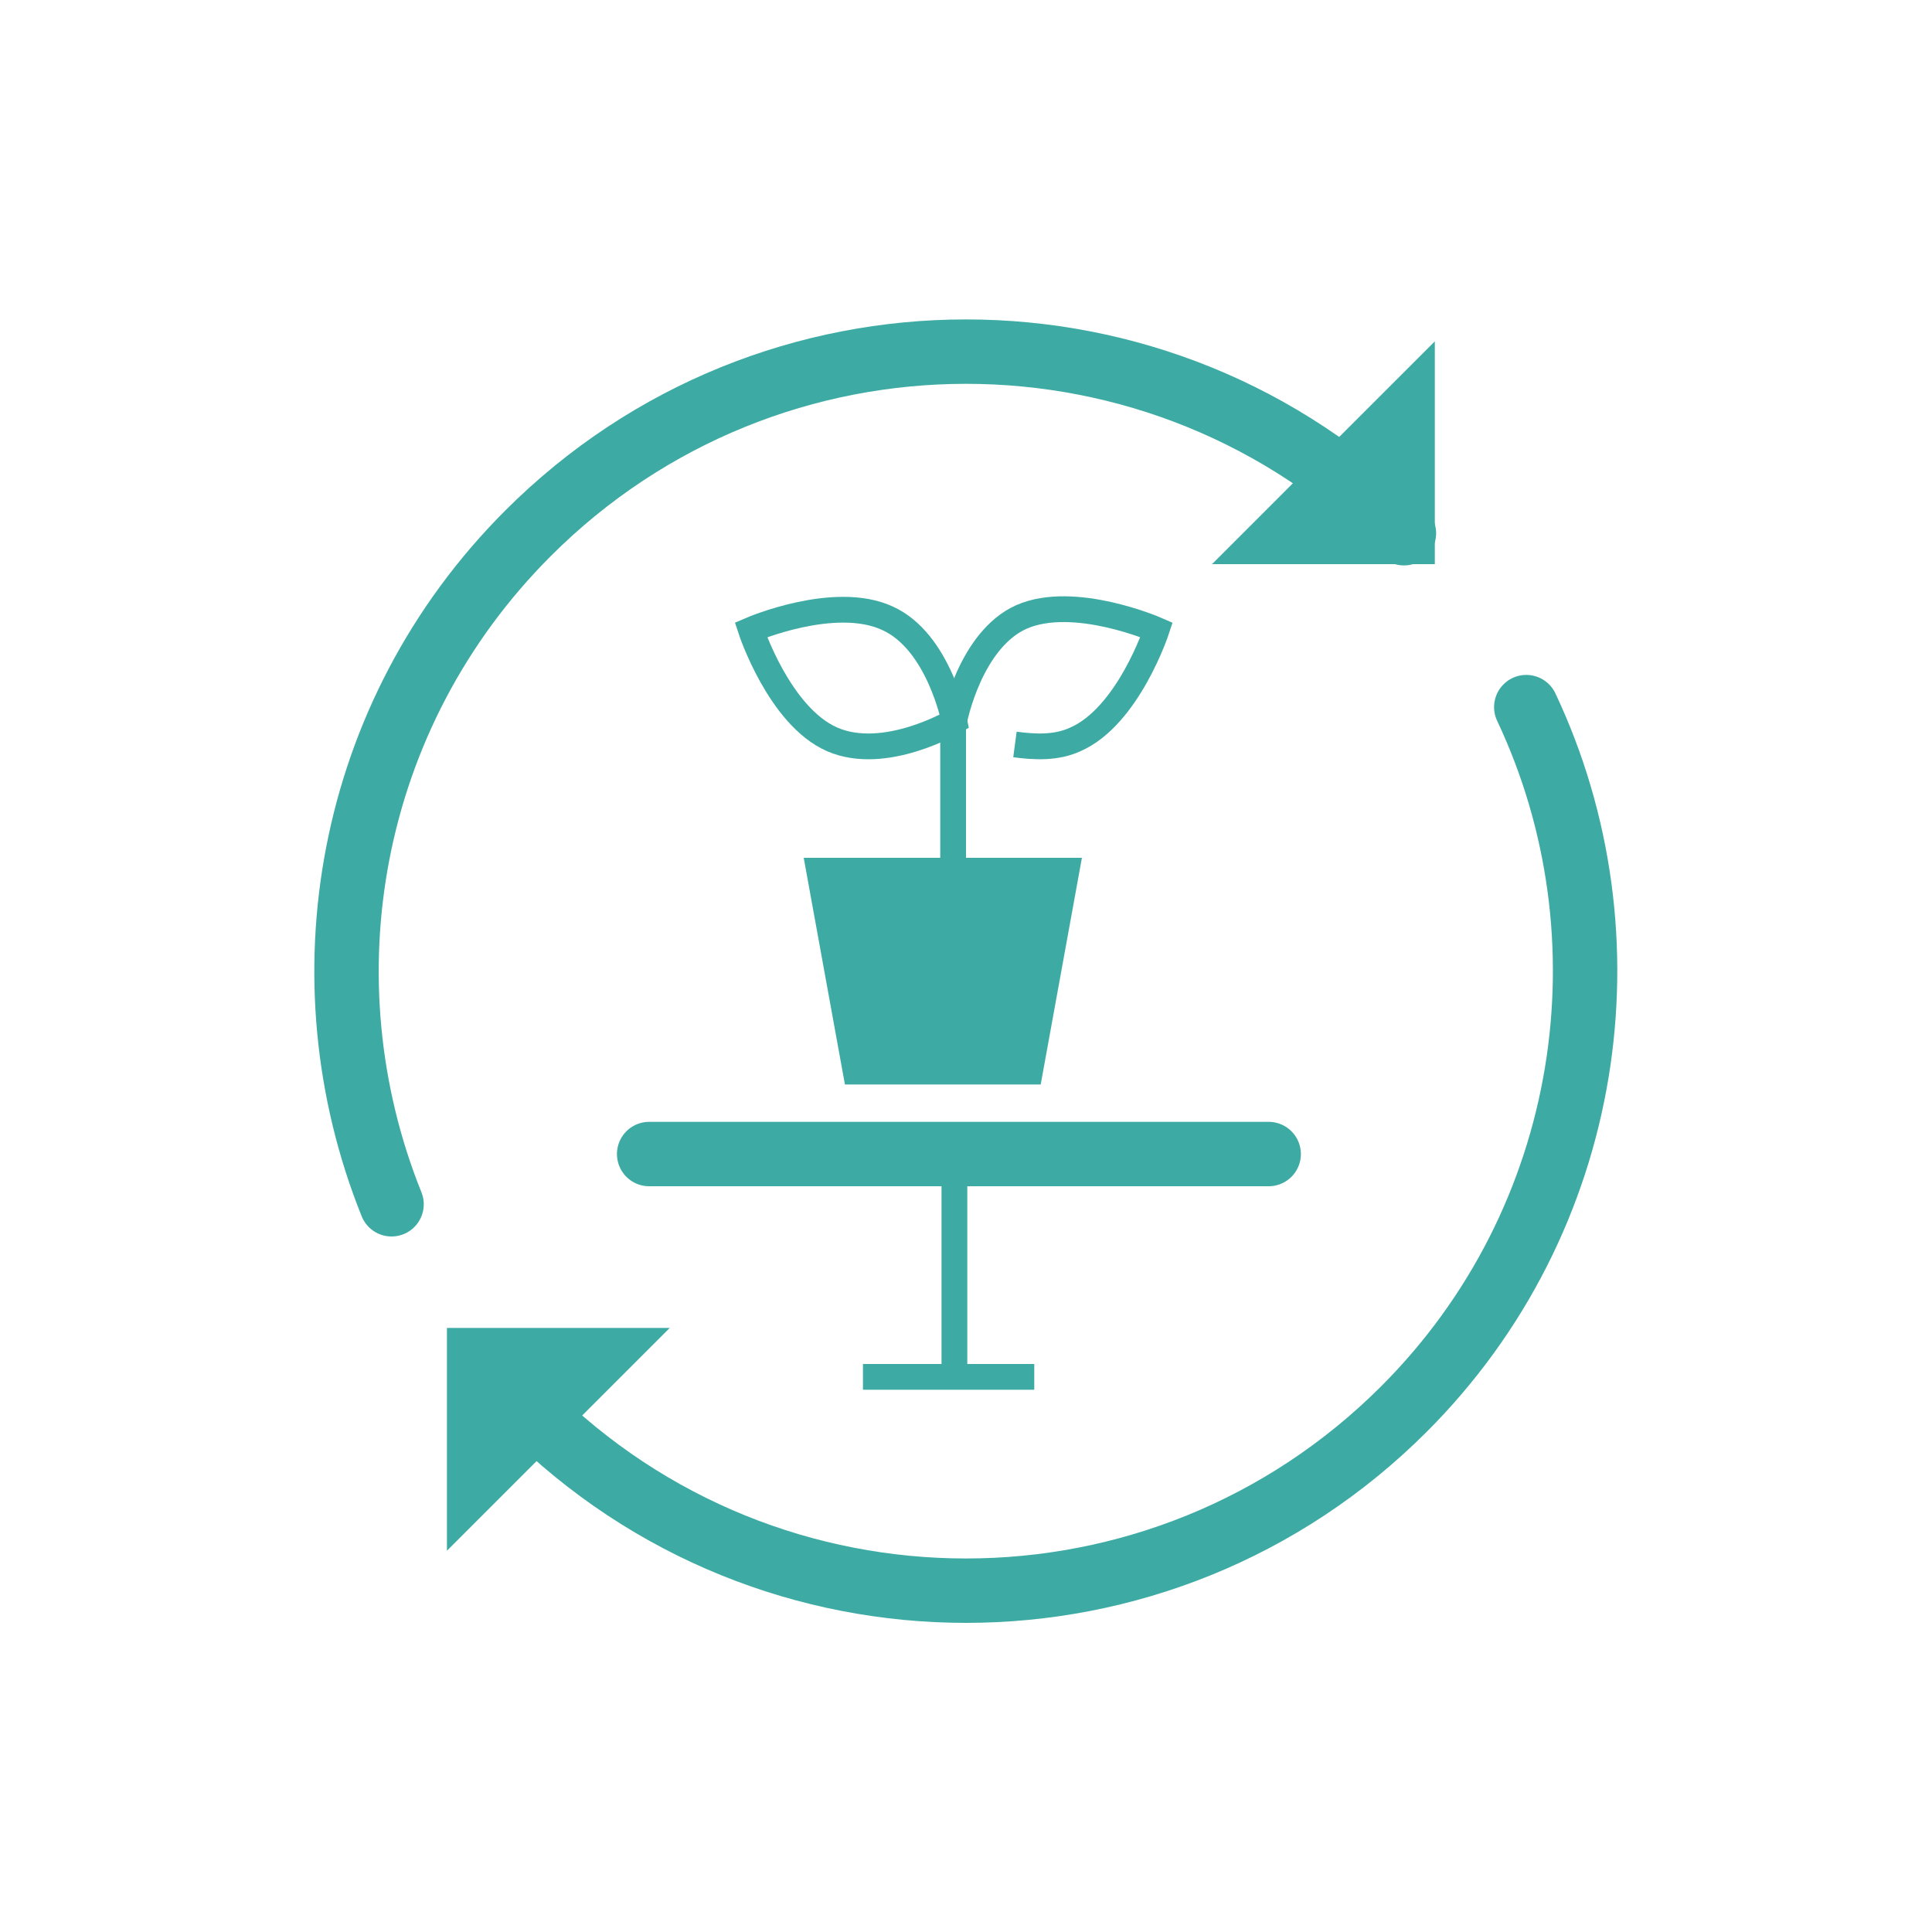
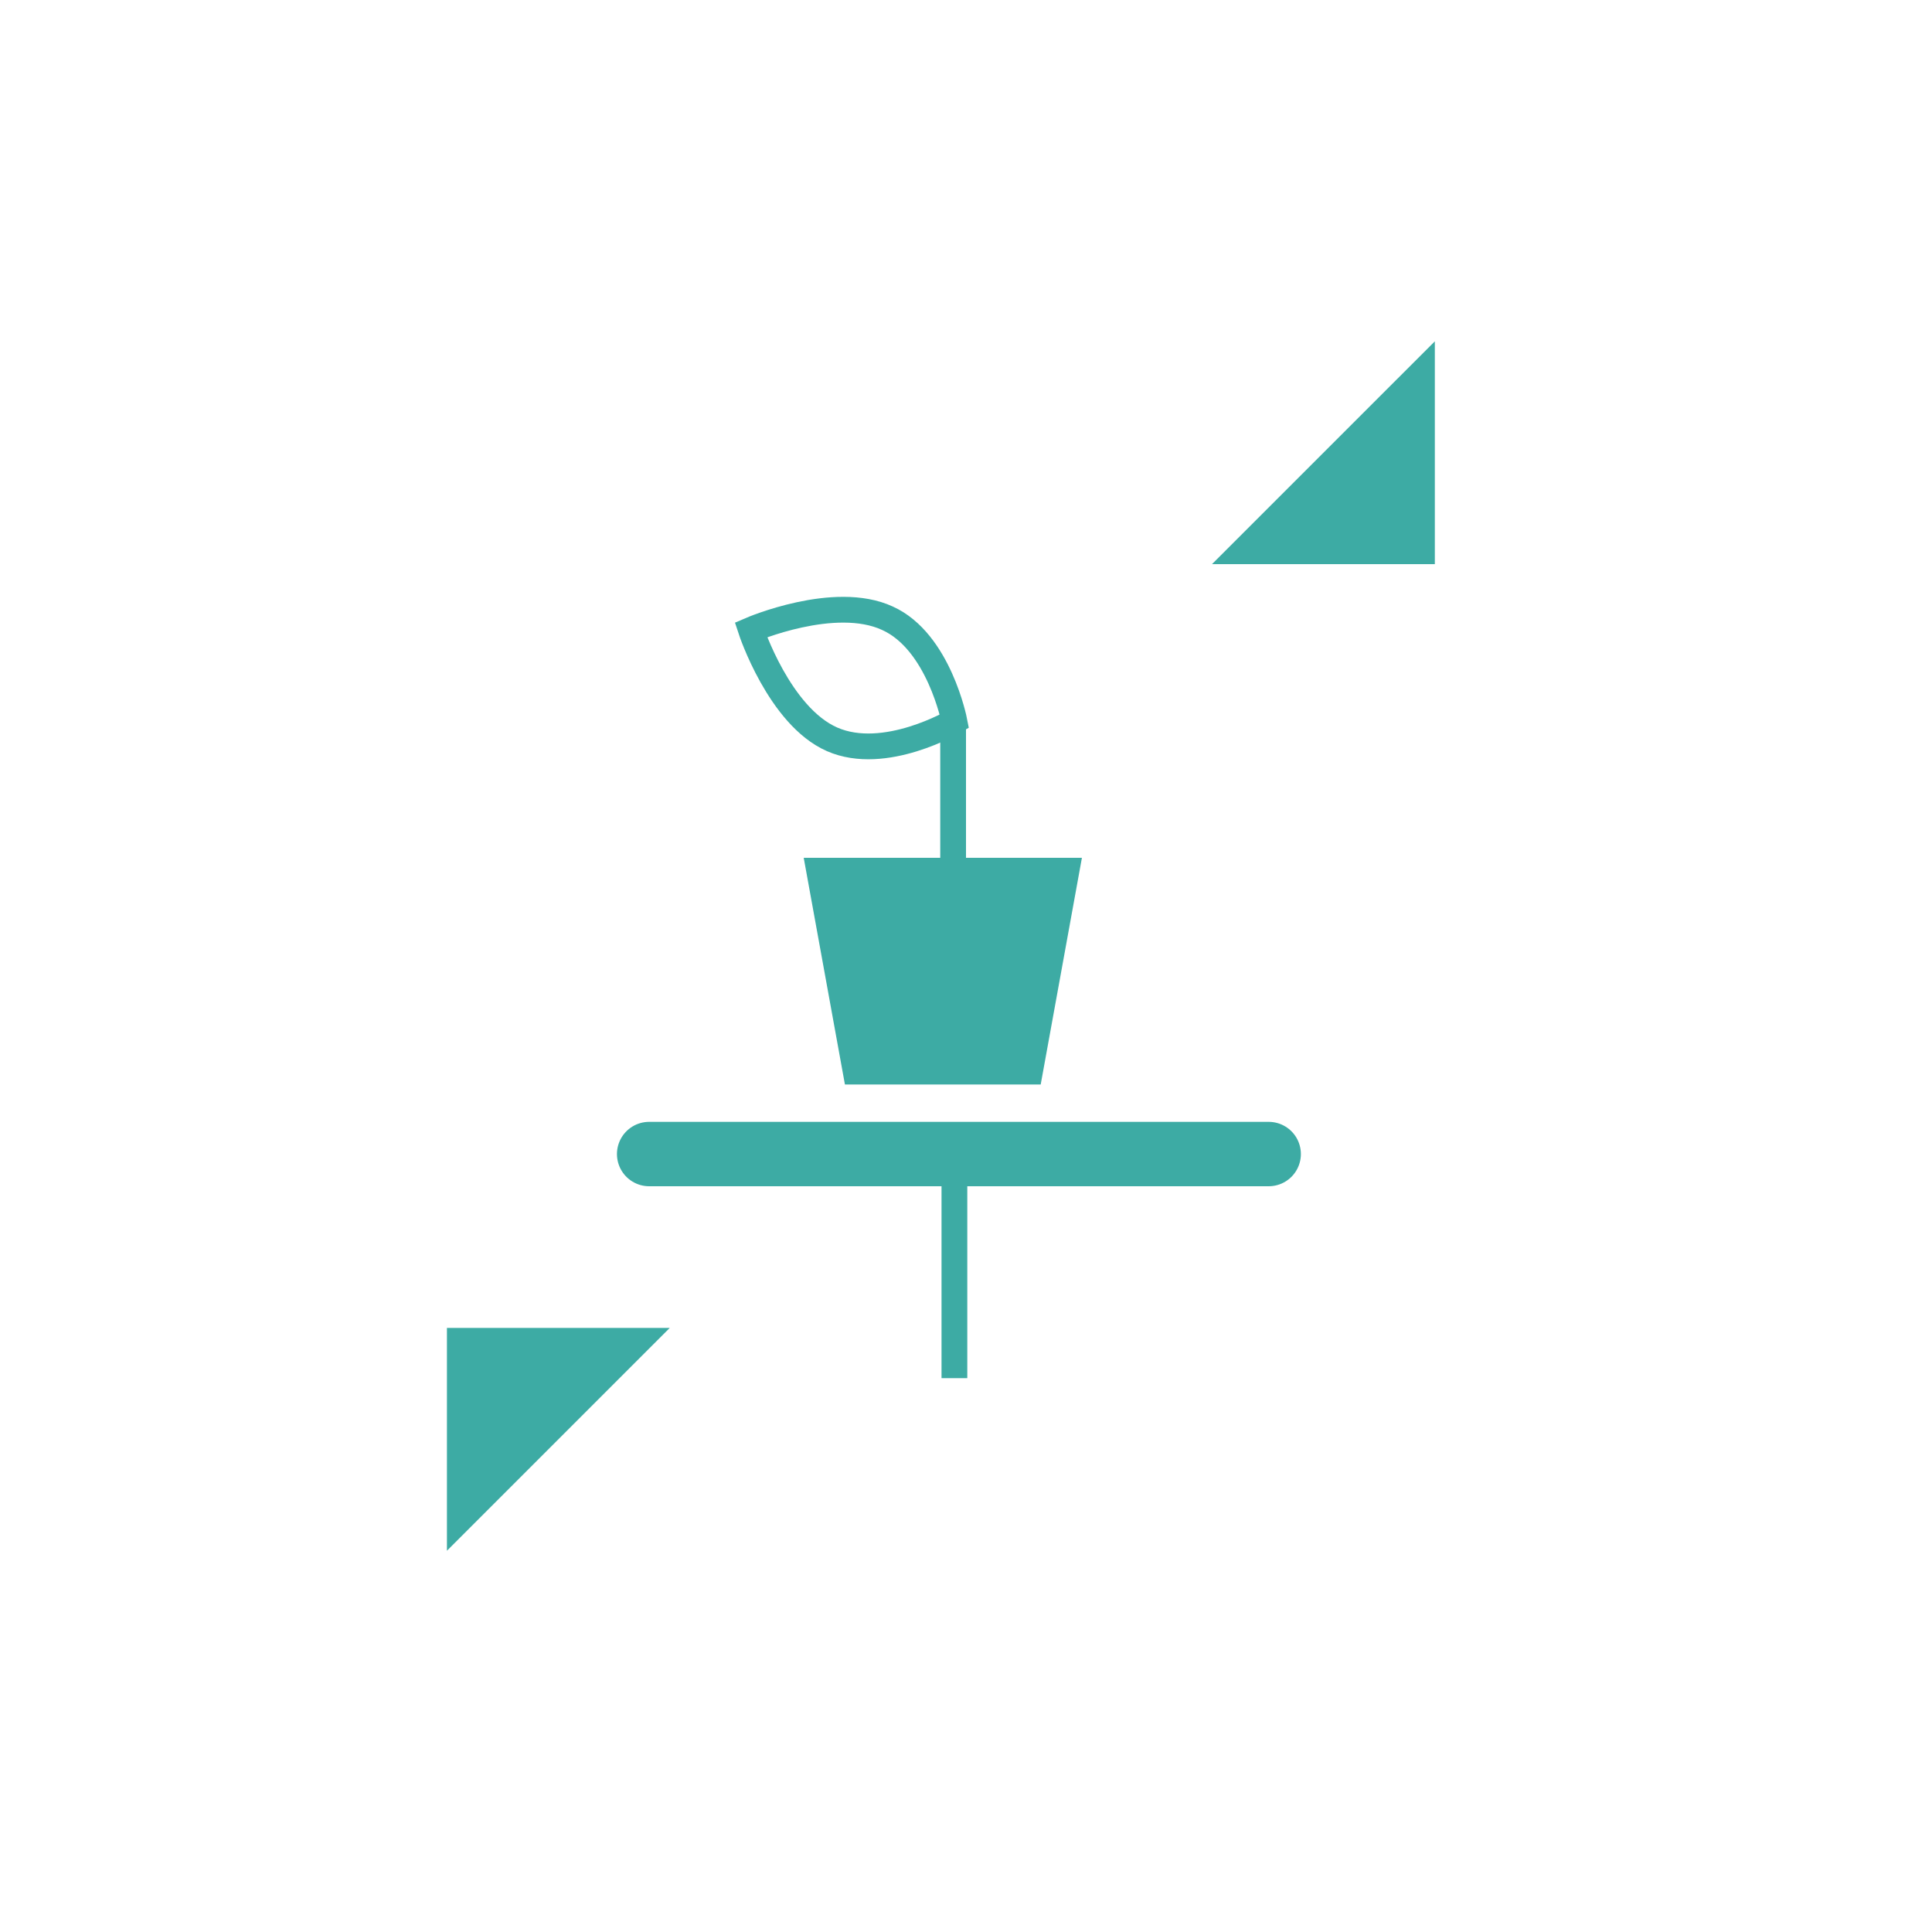
<svg xmlns="http://www.w3.org/2000/svg" version="1.1" id="レイヤー_1" x="0px" y="0px" viewBox="0 0 150 150" style="enable-background:new 0 0 150 150;" xml:space="preserve">
  <style type="text/css">
	.st0{fill:#3daba4;}
	.st1{fill:none;stroke:#3daba4;stroke-width:2;stroke-miterlimit:10;}
	.st2{fill:none;stroke:#3daba4;stroke-width:5;stroke-linecap:round;stroke-miterlimit:10;}
</style>
  <g>
    <polygon class="st0" points="80.8,84.2 65.6,84.2 62.4,66.6 84,66.6  " />
    <g>
-       <path class="st1" d="M74.1,55.9c0,0,1.2-6.2,5.2-8c4.1-1.8,10.5,1,10.5,1s-2.2,6.7-6.3,8.5c-1.5,0.7-3.2,0.6-4.7,0.4" />
      <path class="st1" d="M58.3,48.9c0,0,2.2,6.7,6.3,8.5c4.1,1.8,9.5-1.4,9.5-1.4s-1.2-6.2-5.2-8C64.8,46.1,58.3,48.9,58.3,48.9z" />
      <line class="st1" x1="74" y1="67.5" x2="74" y2="55.9" />
    </g>
  </g>
  <line class="st2" x1="50.4" y1="89.6" x2="98.5" y2="89.6" />
  <line class="st1" x1="74.1" y1="90.9" x2="74.1" y2="107" />
-   <path class="st1" d="M67,106.9c1,0,13.3,0,13.3,0" />
  <g>
-     <path class="st2" d="M109,41.4c-18.8-18.8-49.2-18.8-68,0C26.9,55.5,23.4,76.1,30.4,93.5" />
-     <path class="st2" d="M41,109.4c18.8,18.8,49.2,18.8,68,0c14.7-14.7,17.9-36.7,9.5-54.5" />
    <polygon class="st0" points="111.4,43.8 94.1,43.8 111.4,26.5  " />
    <polygon class="st0" points="34.7,103.1 52,103.1 34.7,120.4  " />
  </g>
</svg>